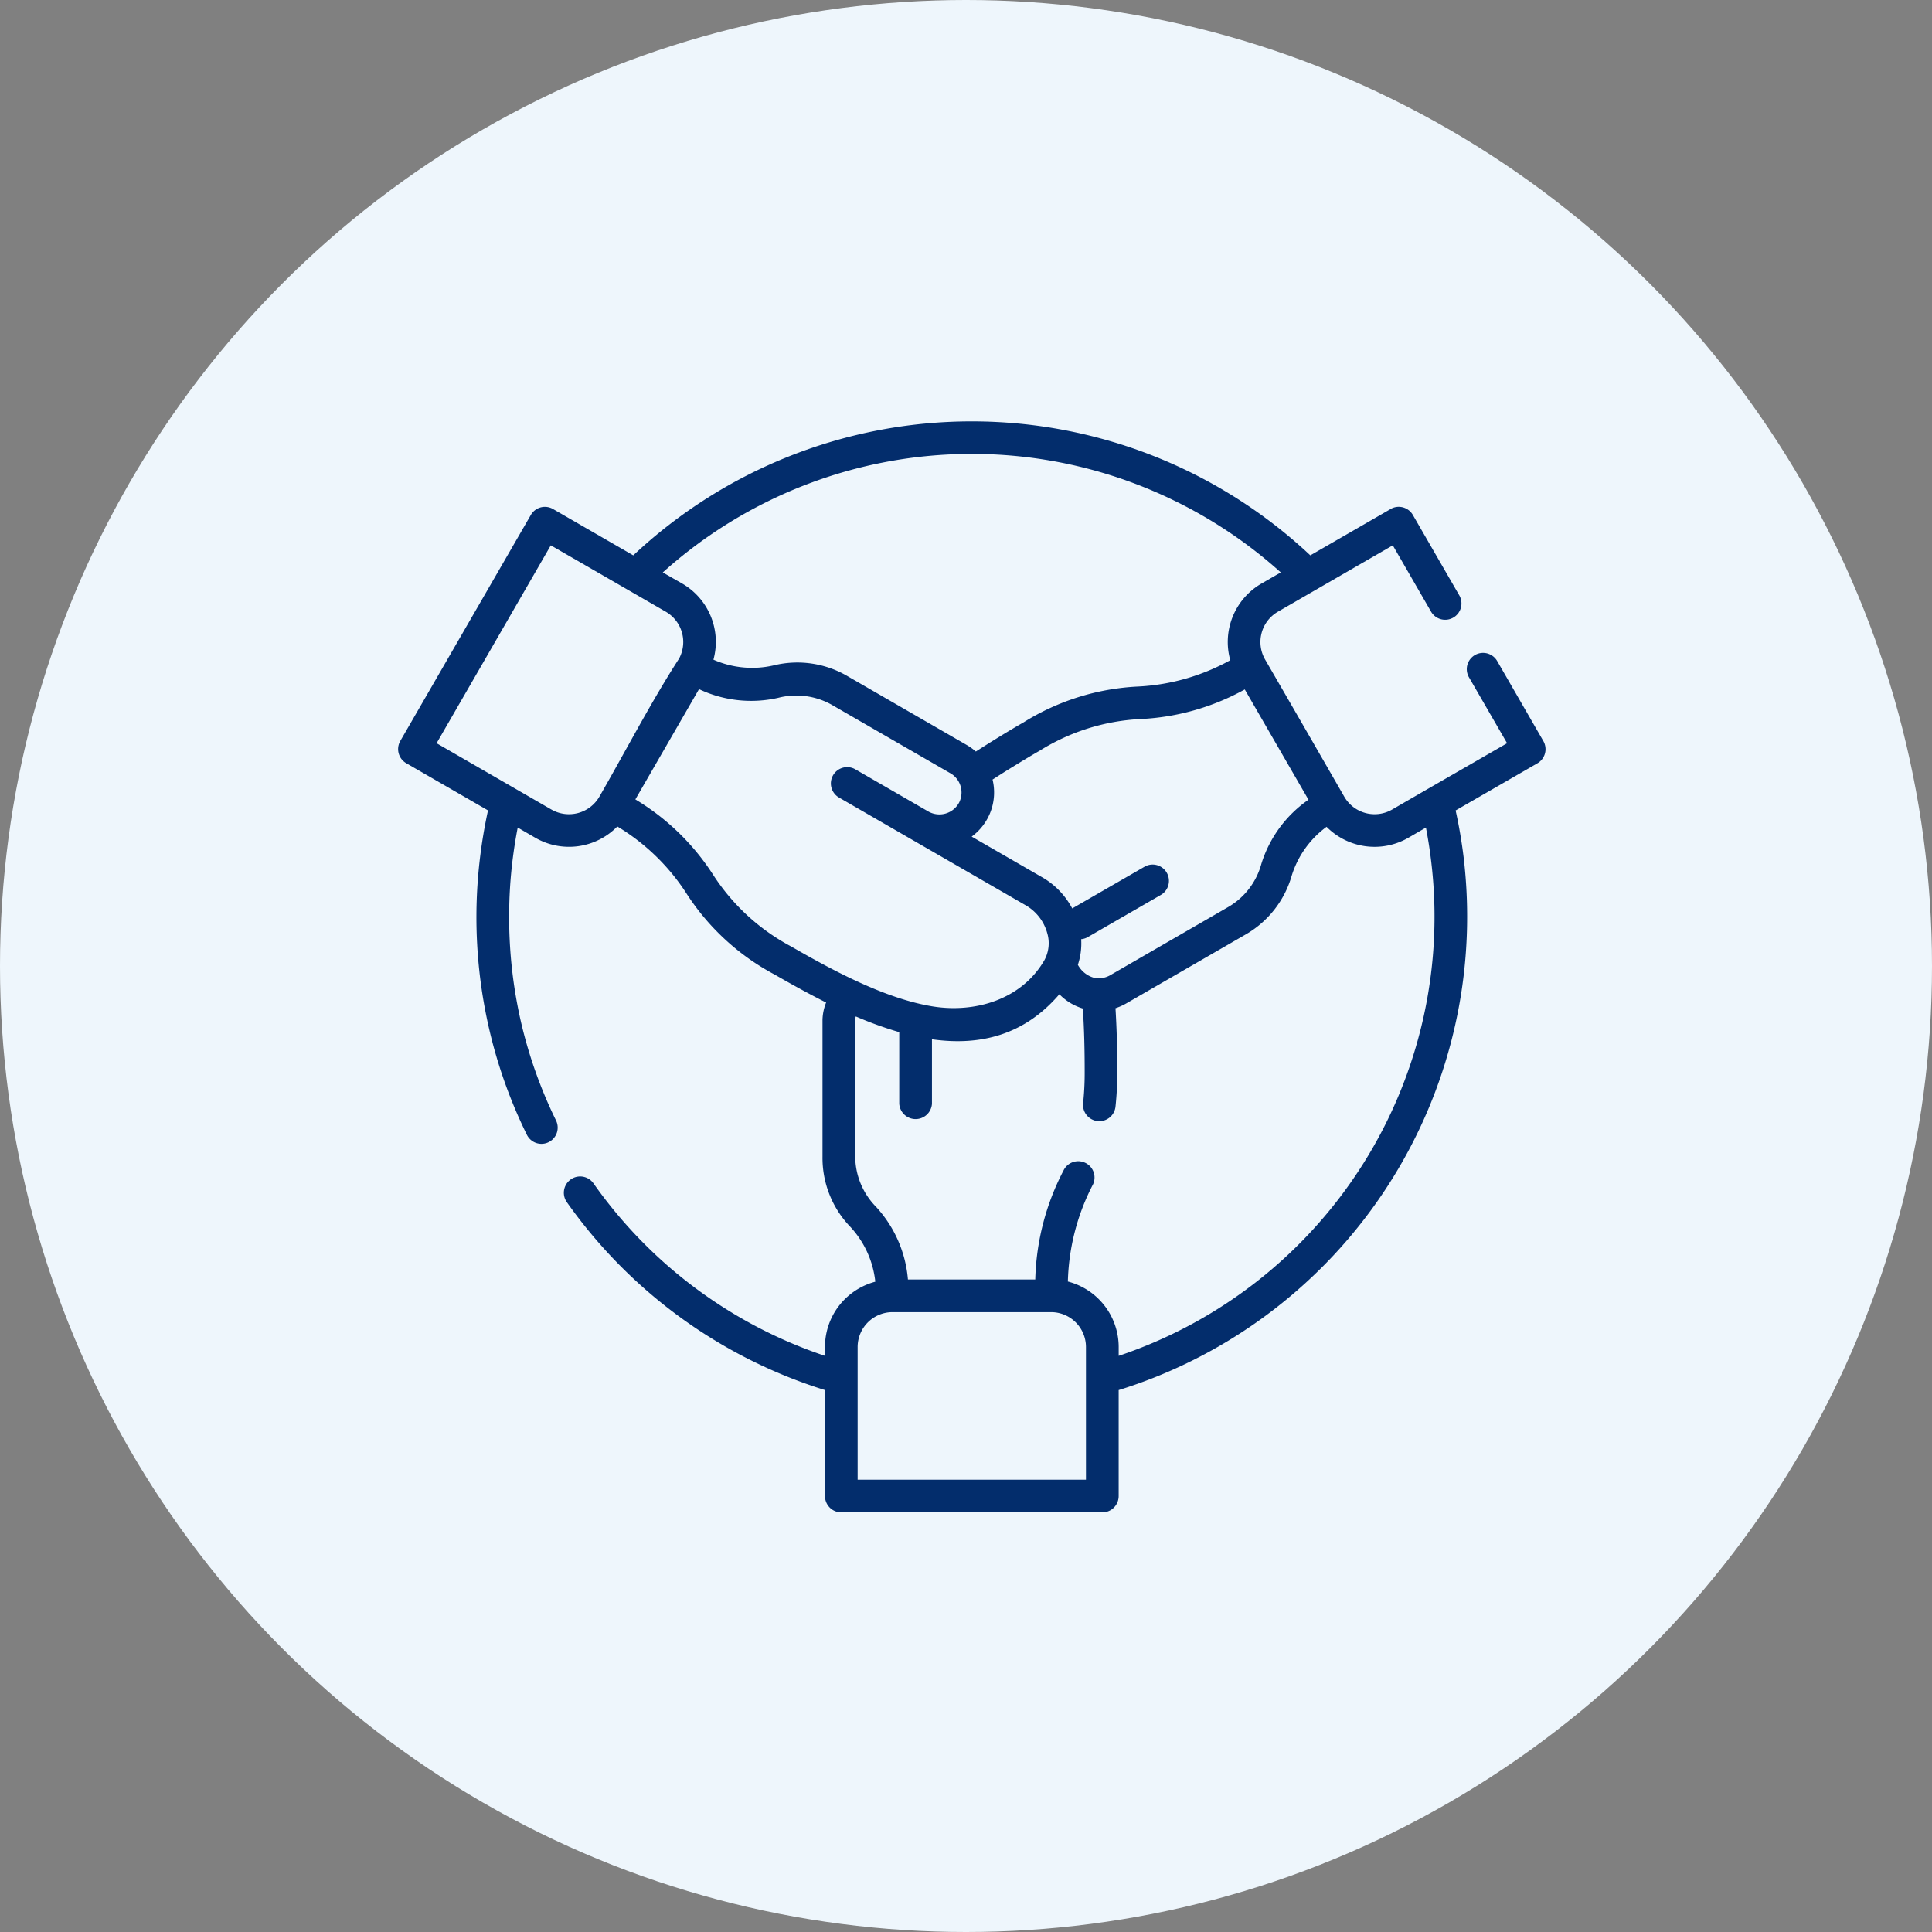
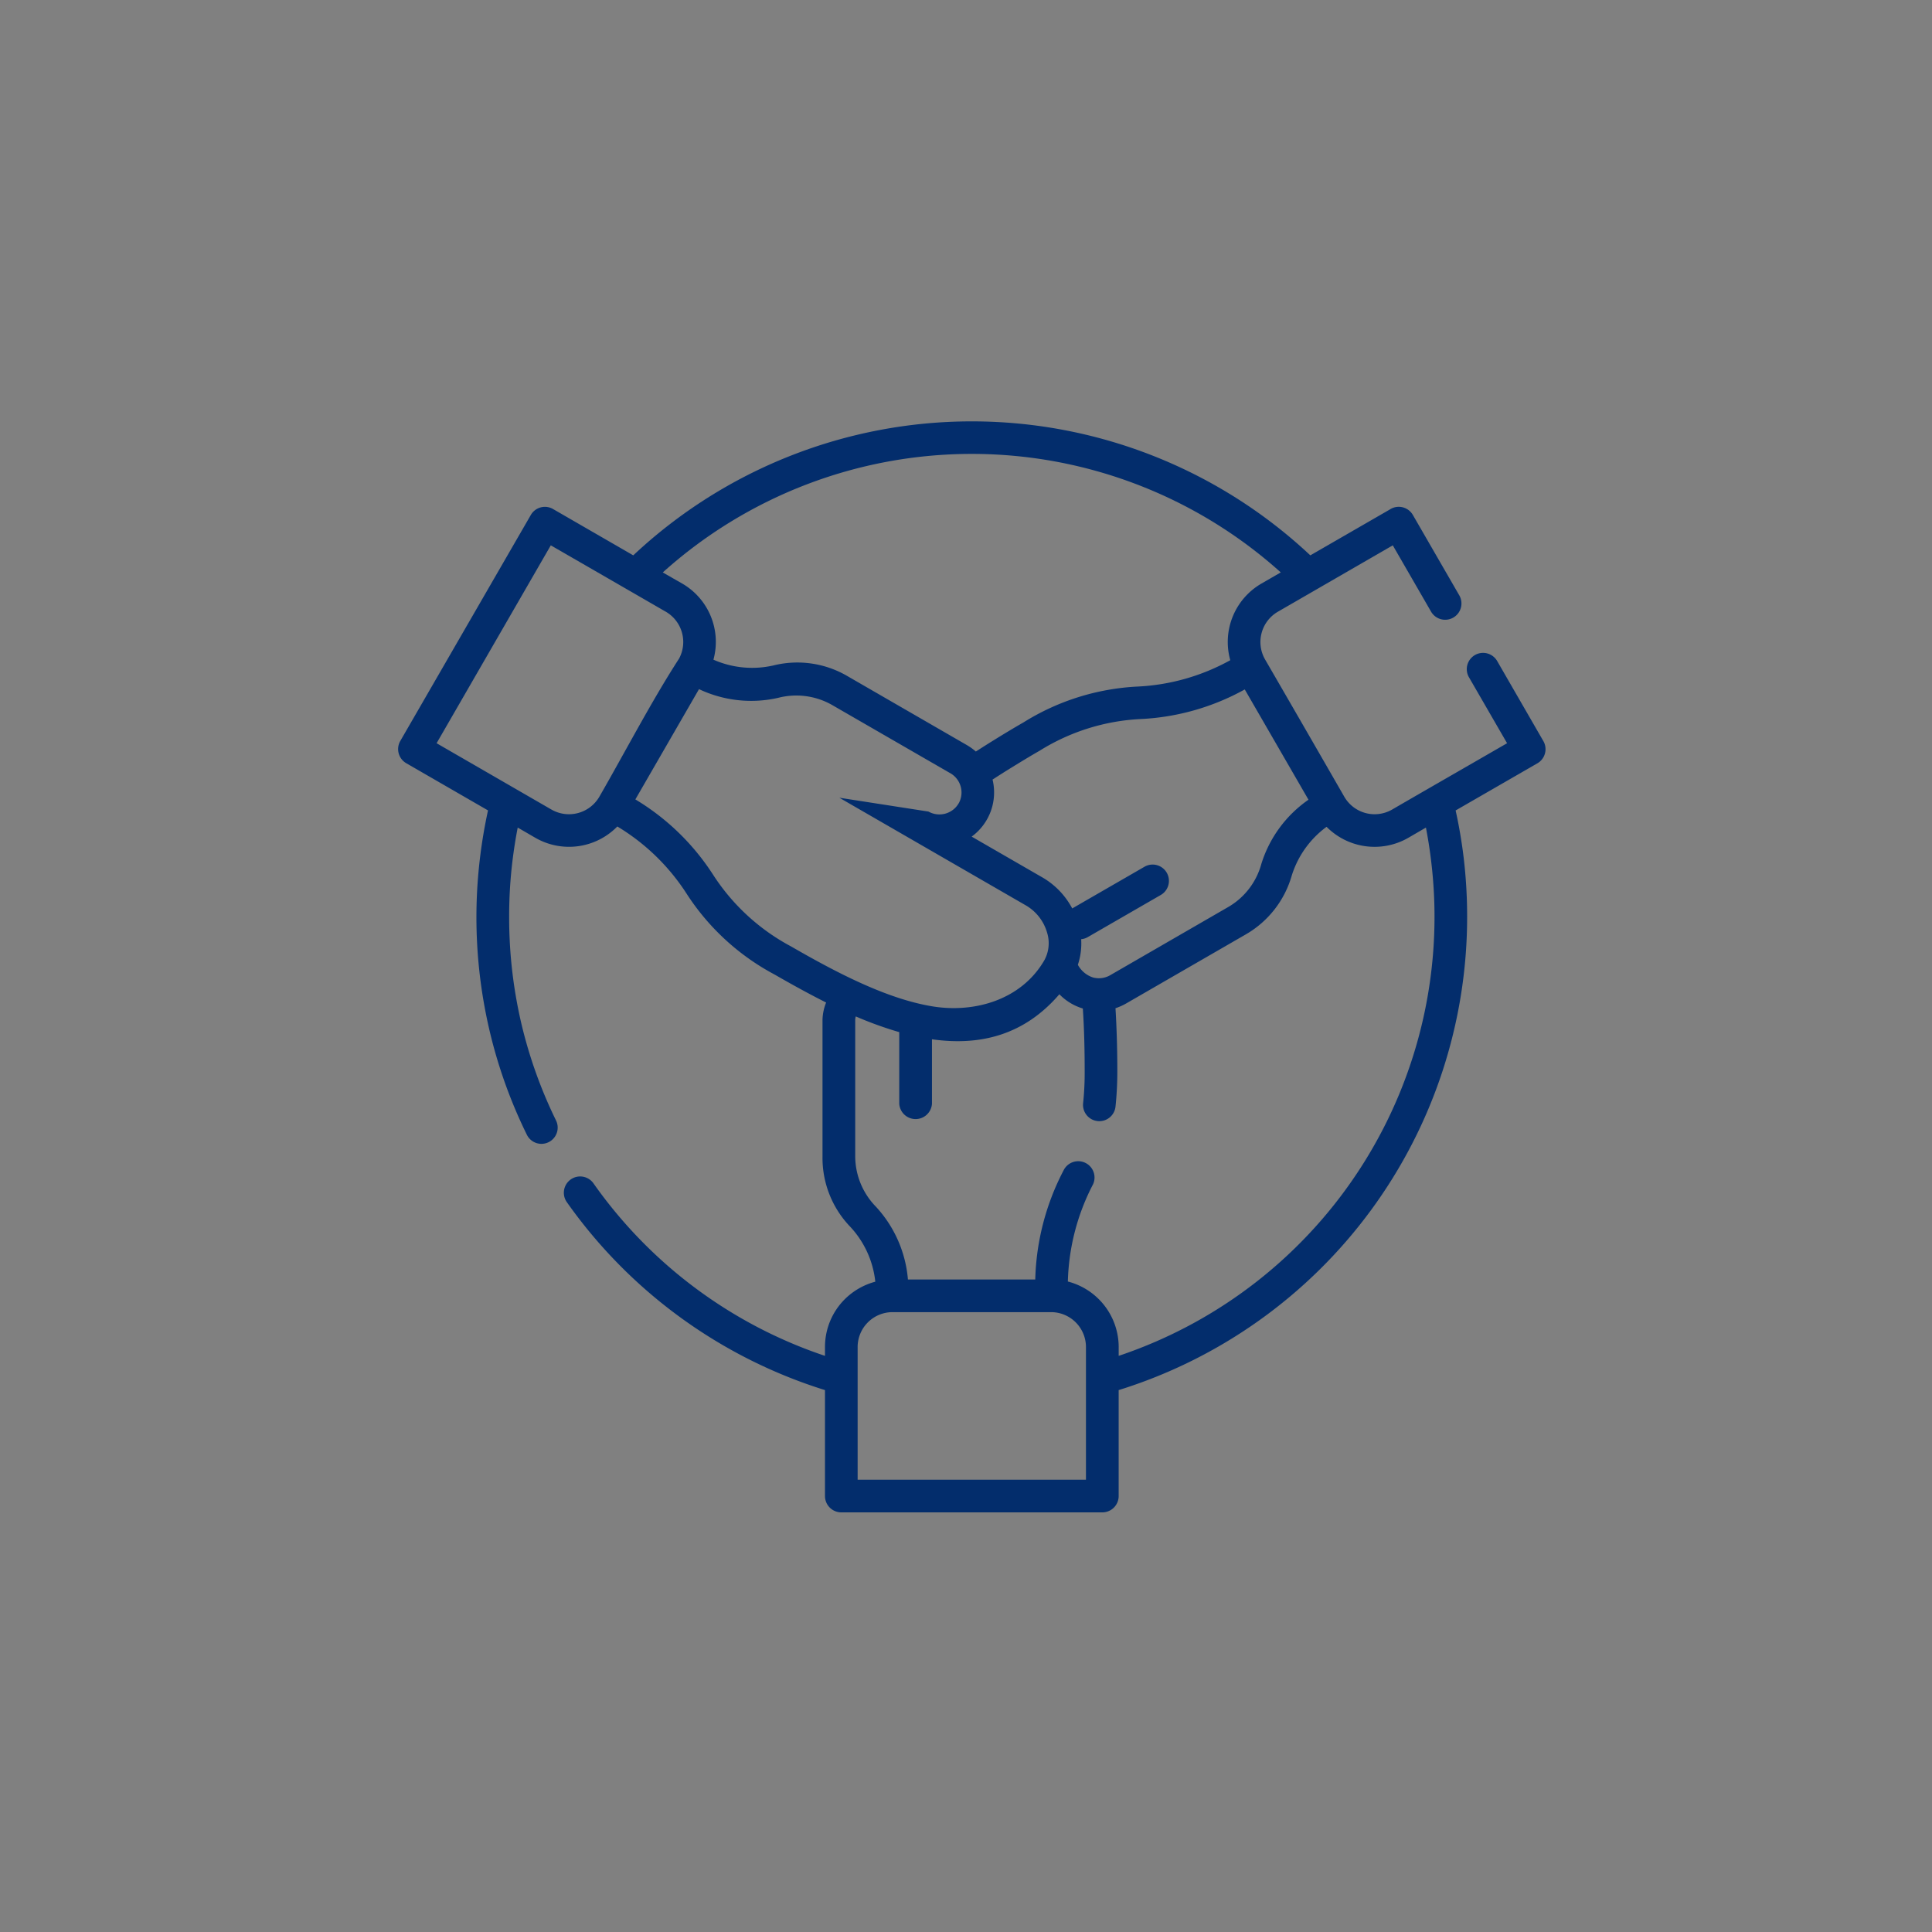
<svg xmlns="http://www.w3.org/2000/svg" width="165" height="165" viewBox="0 0 165 165">
  <rect x="0" y="0" width="165" height="165" fill="#808080" stroke="none" />
  <g id="Group_190" data-name="Group 190" transform="translate(-5099 -7739)">
-     <circle id="Ellipse_2" data-name="Ellipse 2" cx="82.5" cy="82.5" r="82.5" transform="translate(5099 7739)" fill="#eef6fc" />
    <g id="team-1" transform="translate(5133 7762.384)">
      <g id="Group_160" data-name="Group 160" transform="translate(0 12.616)">
-         <path id="Path_1004" data-name="Path 1004" d="M13.112,45.764a3,3,0,0,0,4.063-1.085c2.192-3.8,4.47-8.187,6.82-11.816a2.992,2.992,0,0,0-1.2-4.042q-4.874-2.816-9.755-5.631L3.287,40.09l9.825,5.675Zm32.183.163a1.905,1.905,0,0,0,2.62-.776,1.9,1.9,0,0,0-.673-2.452L37.021,36.8a6.18,6.18,0,0,0-4.563-.586,10.406,10.406,0,0,1-6.76-.743l-5.436,9.418A20.325,20.325,0,0,1,26.9,51.32a17.964,17.964,0,0,0,6.652,6.12c3.95,2.279,8.192,4.481,12.066,5.121,3.64.6,7.628-.57,9.575-3.939a3.033,3.033,0,0,0,.239-2.333,3.956,3.956,0,0,0-1.877-2.382L37.683,44.745a1.392,1.392,0,1,1,1.394-2.409Zm-35.08,1.367c-.184.939-.331,1.893-.45,2.859a39.371,39.371,0,0,0-.282,4.769,39.857,39.857,0,0,0,1,8.925,39.391,39.391,0,0,0,2.989,8.431,1.387,1.387,0,1,1-2.49,1.221,41.8,41.8,0,0,1-3.212-9.033A42.365,42.365,0,0,1,7,49.828q.244-2.01.678-4L.7,41.8a1.393,1.393,0,0,1-.515-1.9L11.332,20.6a1.387,1.387,0,0,1,1.893-.515l6.858,3.96a42.247,42.247,0,0,1,57.823,0l6.782-3.912a1.391,1.391,0,0,1,1.975.461l3.944,6.83A1.392,1.392,0,1,1,88.2,28.821l-3.25-5.631q-4.915,2.84-9.825,5.675a2.992,2.992,0,0,0-1.091,4.058q3.4,5.867,6.782,11.751a2.992,2.992,0,0,0,4.058,1.091c3.277-1.9,6.559-3.781,9.836-5.675l-3.255-5.631a1.39,1.39,0,0,1,2.409-1.389l3.944,6.836a1.392,1.392,0,0,1-.51,1.9l-6.982,4.026q.439,1.986.683,4a42.8,42.8,0,0,1,.3,5.094A42.328,42.328,0,0,1,61.538,95.335v9.049a1.394,1.394,0,0,1-1.394,1.394H37.851a1.394,1.394,0,0,1-1.394-1.394V95.335A42.429,42.429,0,0,1,14.408,79.282a1.392,1.392,0,0,1,2.279-1.6,39.535,39.535,0,0,0,19.77,14.73v-.765a5.746,5.746,0,0,1,1.687-4.069,5.815,5.815,0,0,1,2.61-1.5A8.137,8.137,0,0,0,38.627,81.4a8.477,8.477,0,0,1-2.382-5.984V63.7a4.238,4.238,0,0,1,.309-1.465c-1.492-.749-2.962-1.563-4.395-2.387a20.261,20.261,0,0,1-7.53-6.923A18.159,18.159,0,0,0,18.721,47.2a5.761,5.761,0,0,1-6.993.971ZM22.606,25.506c.553.315,1.107.635,1.66.949a5.755,5.755,0,0,1,2.664,6.5,8.179,8.179,0,0,0,5.116.494,8.468,8.468,0,0,1,6.369.933l10.156,5.865a4.969,4.969,0,0,1,.77.553c.483-.309.982-.629,1.476-.933.846-.526,1.752-1.074,2.588-1.552a20.276,20.276,0,0,1,9.76-3.065A18.092,18.092,0,0,0,71.07,33a5.764,5.764,0,0,1,2.658-6.543l1.655-.955a39.462,39.462,0,0,0-52.777,0ZM50.769,43.2a4.67,4.67,0,0,1-1.785,4.866l5.962,3.44A6.667,6.667,0,0,1,57.572,54.2l6.142-3.543a1.392,1.392,0,1,1,1.394,2.409L58.9,56.648a1.372,1.372,0,0,1-.564.179,5.773,5.773,0,0,1-.282,2.186,2.256,2.256,0,0,0,1.3,1.085,1.935,1.935,0,0,0,1.432-.179l10.151-5.865A6.1,6.1,0,0,0,73.723,50.4a10.426,10.426,0,0,1,4.026-5.485l-5.442-9.418a20.335,20.335,0,0,1-8.9,2.528,17.924,17.924,0,0,0-8.621,2.707c-.678.385-1.562.922-2.5,1.5-.537.331-1.052.662-1.524.966Zm5.707,18.327c-3.038,3.537-6.825,4.422-10.883,3.847v5.507a1.4,1.4,0,0,1-2.794,0V64.764a31.5,31.5,0,0,1-3.711-1.34,1.025,1.025,0,0,0-.049.277V75.419a6.179,6.179,0,0,0,1.768,4.253,10.436,10.436,0,0,1,2.734,6.217H54.415a21.242,21.242,0,0,1,2.409-9.3,1.392,1.392,0,0,1,2.528,1.166A18.964,18.964,0,0,0,57.2,86.063a5.788,5.788,0,0,1,4.34,5.583v.765A39.548,39.548,0,0,0,88.225,50.153c-.114-.966-.266-1.921-.445-2.859l-1.514.879a5.771,5.771,0,0,1-6.972-.944,8.188,8.188,0,0,0-2.978,4.177A8.486,8.486,0,0,1,72.4,56.414L62.167,62.322a5.036,5.036,0,0,1-.9.4c.108,1.785.157,3.591.157,5.382a28.749,28.749,0,0,1-.152,2.984,1.391,1.391,0,1,1-2.767-.282,24.922,24.922,0,0,0,.13-2.7c0-1.785-.038-3.575-.157-5.36a4.653,4.653,0,0,1-2.008-1.221ZM39.245,91.646V102.99h19.5V91.646a2.982,2.982,0,0,0-2.968-2.968H42.213a2.982,2.982,0,0,0-2.968,2.968Z" transform="translate(0 -12.616)" fill="#032d6c" />
+         <path id="Path_1004" data-name="Path 1004" d="M13.112,45.764a3,3,0,0,0,4.063-1.085c2.192-3.8,4.47-8.187,6.82-11.816a2.992,2.992,0,0,0-1.2-4.042q-4.874-2.816-9.755-5.631L3.287,40.09l9.825,5.675Zm32.183.163a1.905,1.905,0,0,0,2.62-.776,1.9,1.9,0,0,0-.673-2.452L37.021,36.8a6.18,6.18,0,0,0-4.563-.586,10.406,10.406,0,0,1-6.76-.743l-5.436,9.418A20.325,20.325,0,0,1,26.9,51.32a17.964,17.964,0,0,0,6.652,6.12c3.95,2.279,8.192,4.481,12.066,5.121,3.64.6,7.628-.57,9.575-3.939a3.033,3.033,0,0,0,.239-2.333,3.956,3.956,0,0,0-1.877-2.382L37.683,44.745Zm-35.08,1.367c-.184.939-.331,1.893-.45,2.859a39.371,39.371,0,0,0-.282,4.769,39.857,39.857,0,0,0,1,8.925,39.391,39.391,0,0,0,2.989,8.431,1.387,1.387,0,1,1-2.49,1.221,41.8,41.8,0,0,1-3.212-9.033A42.365,42.365,0,0,1,7,49.828q.244-2.01.678-4L.7,41.8a1.393,1.393,0,0,1-.515-1.9L11.332,20.6a1.387,1.387,0,0,1,1.893-.515l6.858,3.96a42.247,42.247,0,0,1,57.823,0l6.782-3.912a1.391,1.391,0,0,1,1.975.461l3.944,6.83A1.392,1.392,0,1,1,88.2,28.821l-3.25-5.631q-4.915,2.84-9.825,5.675a2.992,2.992,0,0,0-1.091,4.058q3.4,5.867,6.782,11.751a2.992,2.992,0,0,0,4.058,1.091c3.277-1.9,6.559-3.781,9.836-5.675l-3.255-5.631a1.39,1.39,0,0,1,2.409-1.389l3.944,6.836a1.392,1.392,0,0,1-.51,1.9l-6.982,4.026q.439,1.986.683,4a42.8,42.8,0,0,1,.3,5.094A42.328,42.328,0,0,1,61.538,95.335v9.049a1.394,1.394,0,0,1-1.394,1.394H37.851a1.394,1.394,0,0,1-1.394-1.394V95.335A42.429,42.429,0,0,1,14.408,79.282a1.392,1.392,0,0,1,2.279-1.6,39.535,39.535,0,0,0,19.77,14.73v-.765a5.746,5.746,0,0,1,1.687-4.069,5.815,5.815,0,0,1,2.61-1.5A8.137,8.137,0,0,0,38.627,81.4a8.477,8.477,0,0,1-2.382-5.984V63.7a4.238,4.238,0,0,1,.309-1.465c-1.492-.749-2.962-1.563-4.395-2.387a20.261,20.261,0,0,1-7.53-6.923A18.159,18.159,0,0,0,18.721,47.2a5.761,5.761,0,0,1-6.993.971ZM22.606,25.506c.553.315,1.107.635,1.66.949a5.755,5.755,0,0,1,2.664,6.5,8.179,8.179,0,0,0,5.116.494,8.468,8.468,0,0,1,6.369.933l10.156,5.865a4.969,4.969,0,0,1,.77.553c.483-.309.982-.629,1.476-.933.846-.526,1.752-1.074,2.588-1.552a20.276,20.276,0,0,1,9.76-3.065A18.092,18.092,0,0,0,71.07,33a5.764,5.764,0,0,1,2.658-6.543l1.655-.955a39.462,39.462,0,0,0-52.777,0ZM50.769,43.2a4.67,4.67,0,0,1-1.785,4.866l5.962,3.44A6.667,6.667,0,0,1,57.572,54.2l6.142-3.543a1.392,1.392,0,1,1,1.394,2.409L58.9,56.648a1.372,1.372,0,0,1-.564.179,5.773,5.773,0,0,1-.282,2.186,2.256,2.256,0,0,0,1.3,1.085,1.935,1.935,0,0,0,1.432-.179l10.151-5.865A6.1,6.1,0,0,0,73.723,50.4a10.426,10.426,0,0,1,4.026-5.485l-5.442-9.418a20.335,20.335,0,0,1-8.9,2.528,17.924,17.924,0,0,0-8.621,2.707c-.678.385-1.562.922-2.5,1.5-.537.331-1.052.662-1.524.966Zm5.707,18.327c-3.038,3.537-6.825,4.422-10.883,3.847v5.507a1.4,1.4,0,0,1-2.794,0V64.764a31.5,31.5,0,0,1-3.711-1.34,1.025,1.025,0,0,0-.049.277V75.419a6.179,6.179,0,0,0,1.768,4.253,10.436,10.436,0,0,1,2.734,6.217H54.415a21.242,21.242,0,0,1,2.409-9.3,1.392,1.392,0,0,1,2.528,1.166A18.964,18.964,0,0,0,57.2,86.063a5.788,5.788,0,0,1,4.34,5.583v.765A39.548,39.548,0,0,0,88.225,50.153c-.114-.966-.266-1.921-.445-2.859l-1.514.879a5.771,5.771,0,0,1-6.972-.944,8.188,8.188,0,0,0-2.978,4.177A8.486,8.486,0,0,1,72.4,56.414L62.167,62.322a5.036,5.036,0,0,1-.9.4c.108,1.785.157,3.591.157,5.382a28.749,28.749,0,0,1-.152,2.984,1.391,1.391,0,1,1-2.767-.282,24.922,24.922,0,0,0,.13-2.7c0-1.785-.038-3.575-.157-5.36a4.653,4.653,0,0,1-2.008-1.221ZM39.245,91.646V102.99h19.5V91.646a2.982,2.982,0,0,0-2.968-2.968H42.213a2.982,2.982,0,0,0-2.968,2.968Z" transform="translate(0 -12.616)" fill="#032d6c" />
      </g>
    </g>
  </g>
</svg>